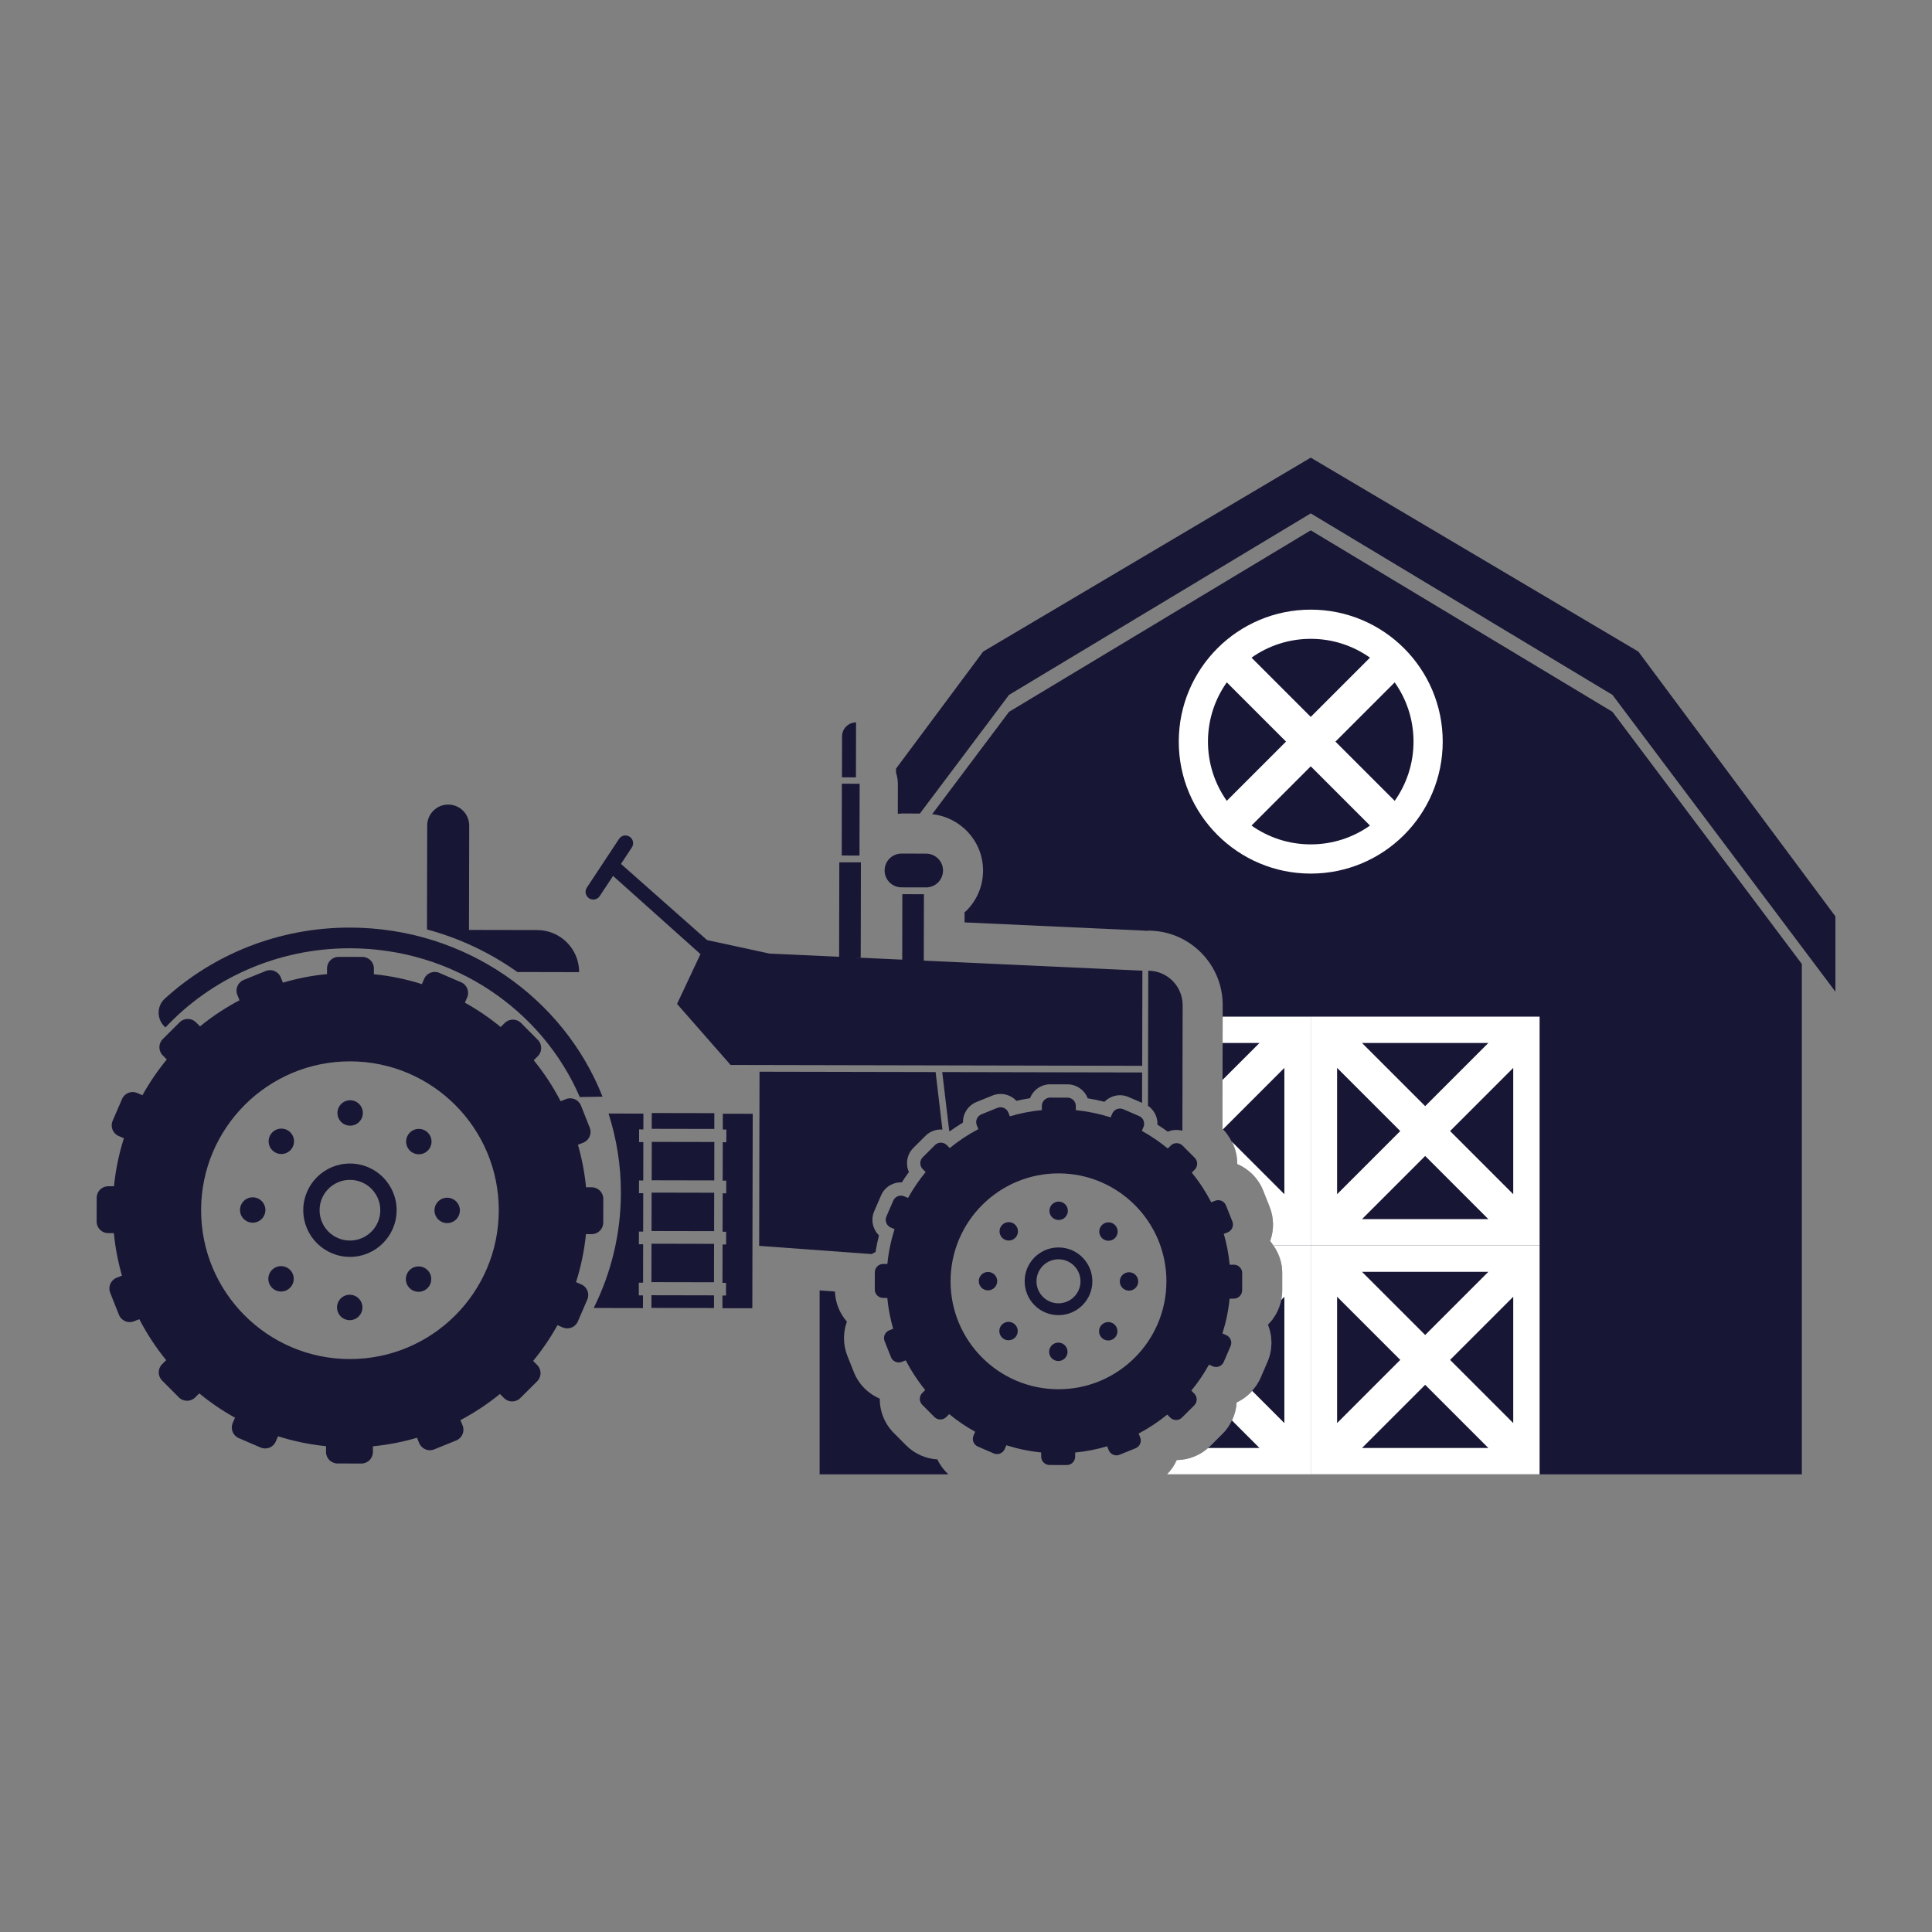
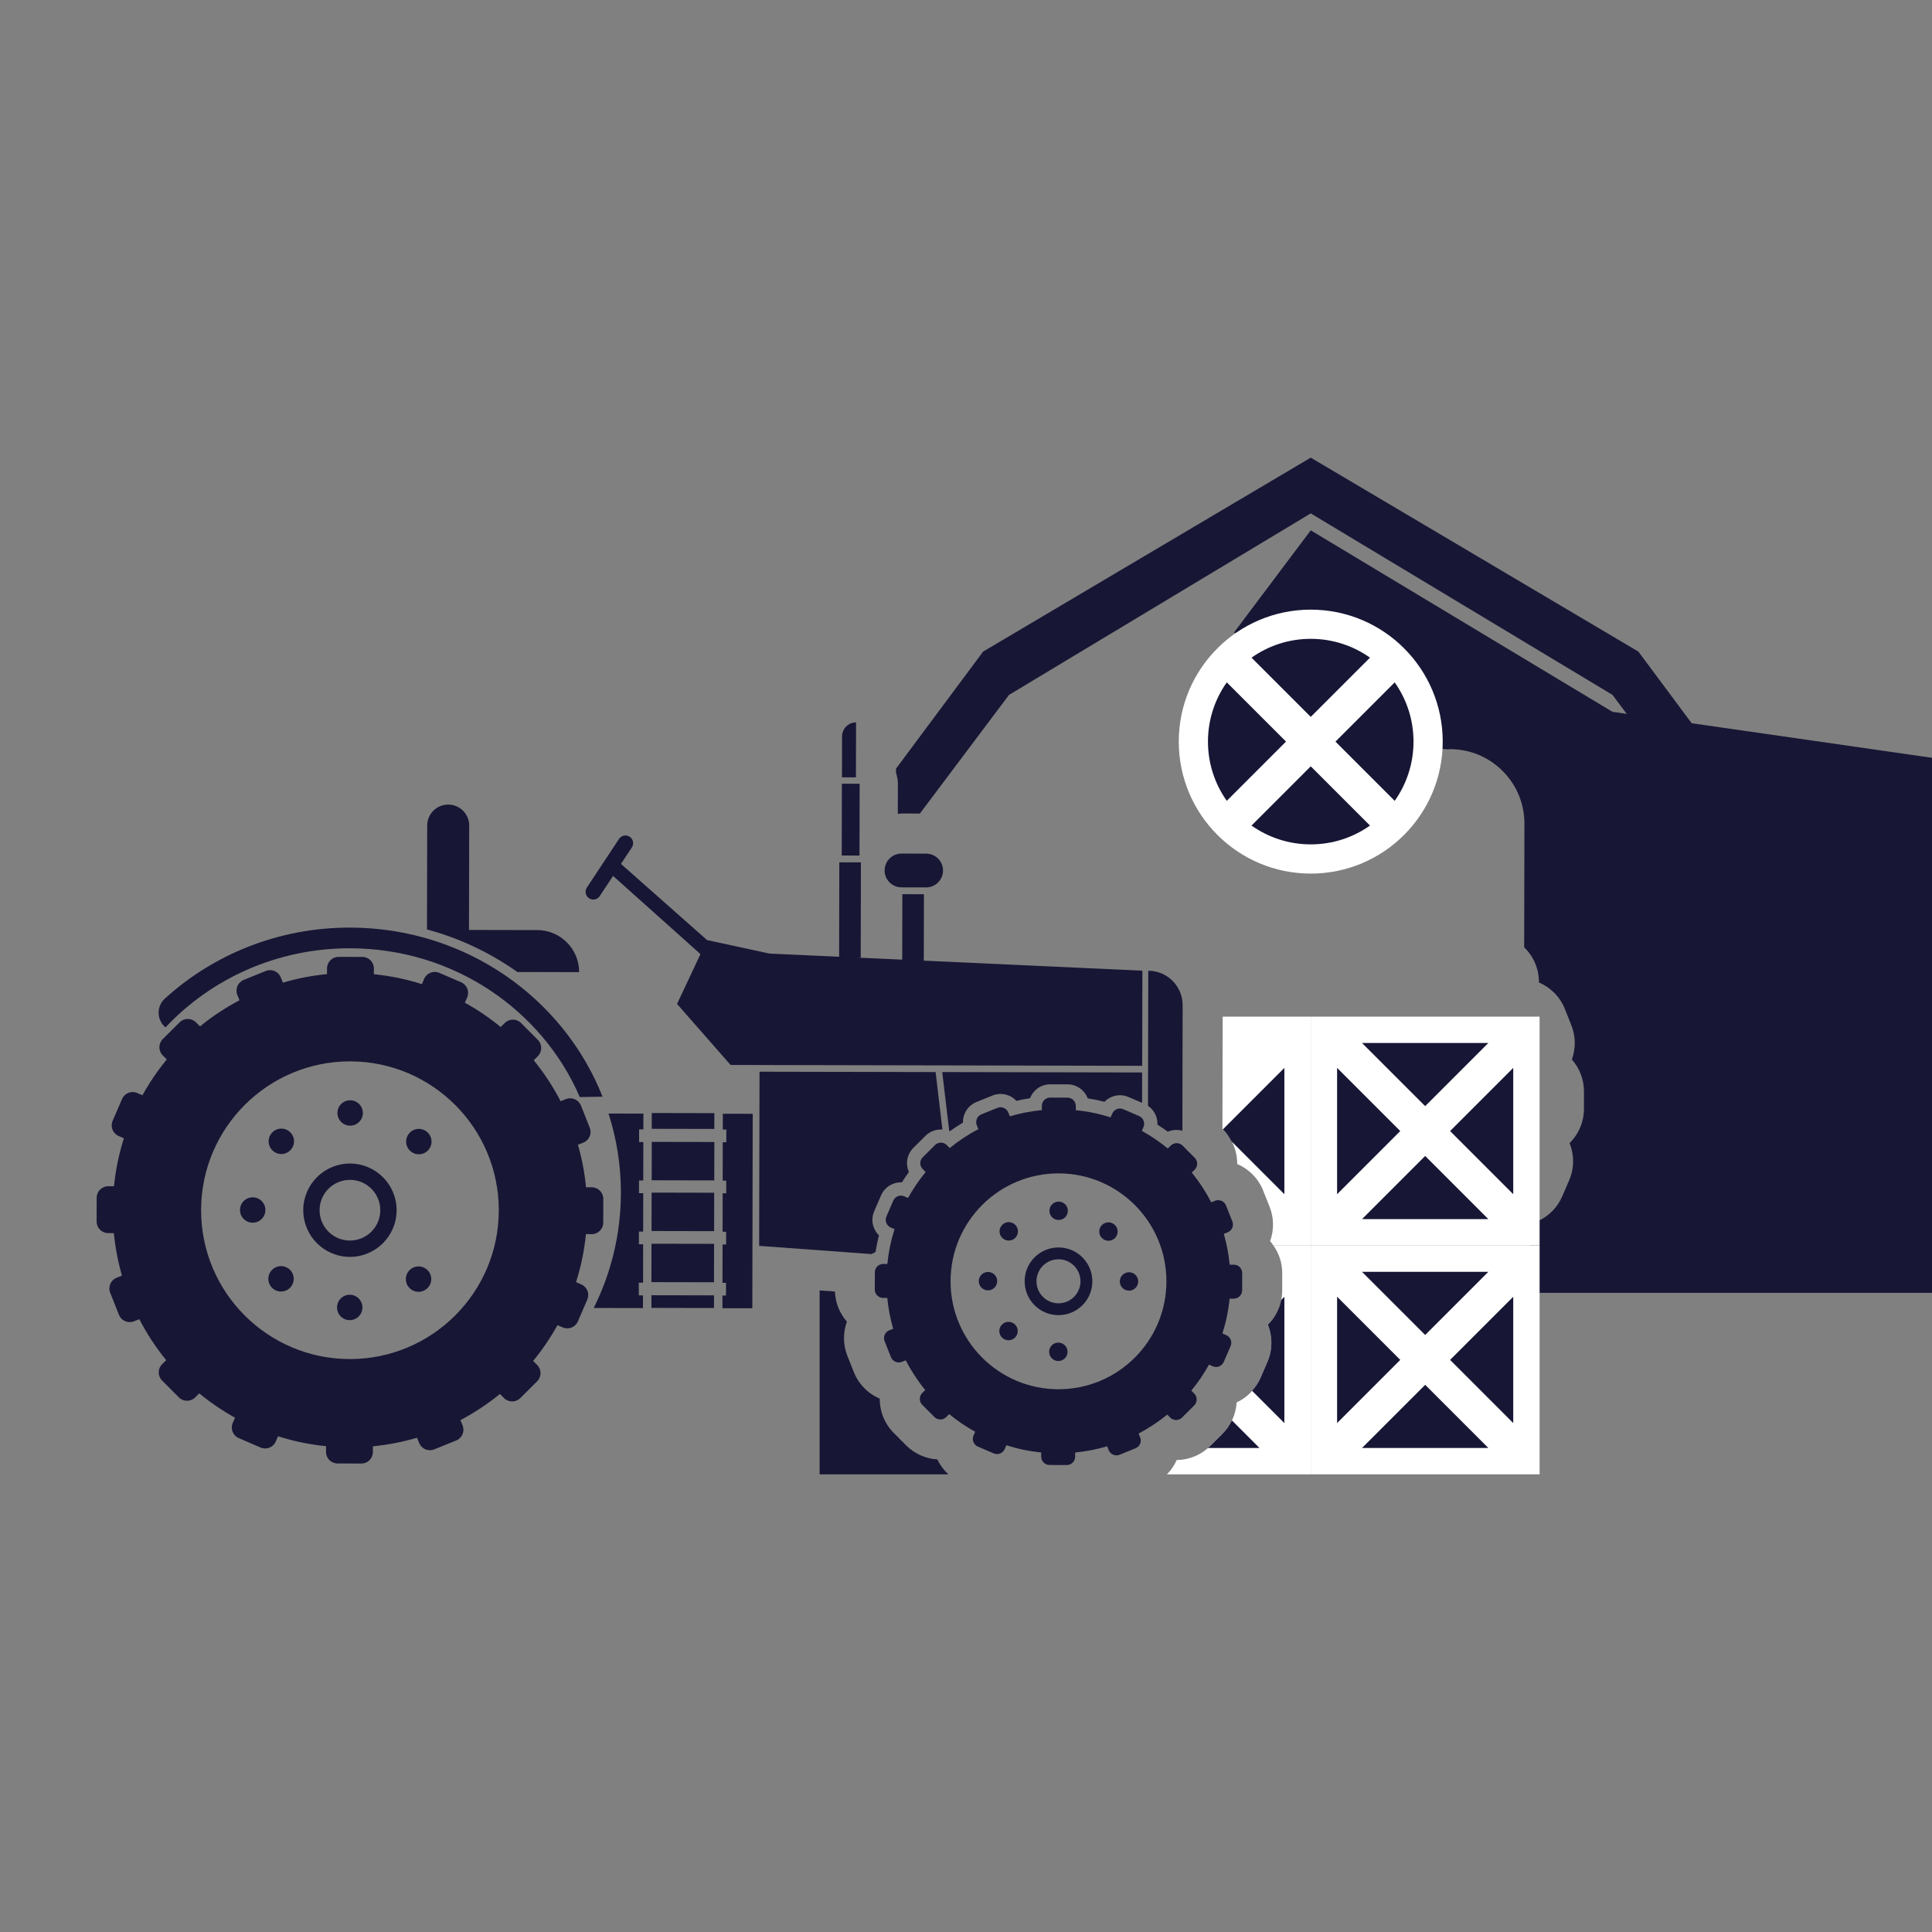
<svg xmlns="http://www.w3.org/2000/svg" version="1.1" x="0px" y="0px" viewBox="22.366 337.079 100 100" enable-background="new 22.366 337.079 100 100" xml:space="preserve">
  <rect x="22.366" y="337.079" width="100" height="100" fill="#808080" stroke="none" />
  <g id="background">
    <g id="XMLID_226_">
      <g id="XMLID_264_">
        <g id="XMLID_46_">
          <path id="XMLID_49_" fill="#171635" d="M70.884,412.618c-0.59-0.036-1.17-0.279-1.619-0.729l-0.632-0.635      c-0.472-0.472-0.731-1.103-0.73-1.773c0-0.003,0-0.006,0-0.009c-0.004-0.002-0.008-0.003-0.012-0.005      c-0.614-0.266-1.088-0.755-1.334-1.378l-0.329-0.825c-0.234-0.593-0.227-1.222-0.026-1.778c-0.371-0.418-0.596-0.962-0.62-1.557      l-0.792-0.058v9.519h6.662C71.214,413.168,71.019,412.908,70.884,412.618z" />
-           <path id="XMLID_53_" fill="#171635" d="M105.827,373.923l-15.617-9.394l-15.617,9.394l-3.979,5.298      c1.478,0.159,2.637,1.401,2.635,2.92c-0.001,0.788-0.309,1.527-0.868,2.083c-0.028,0.028-0.061,0.047-0.089,0.073l-0.001,0.525      l9.299,0.426c0.031,0.001,0.059,0.01,0.09,0.013c0.041-0.002,0.08-0.012,0.121-0.012c0.001,0,0.003,0,0.004,0      c1.03,0.002,1.997,0.405,2.724,1.135c0.727,0.729,1.126,1.698,1.124,2.728l-0.013,6.395l0.035,0.035      c0.472,0.474,0.731,1.104,0.73,1.774c0,0.003,0,0.006,0,0.01c0.592,0.253,1.088,0.732,1.344,1.376l0.331,0.833      c0.229,0.574,0.238,1.2,0.028,1.777c0.407,0.46,0.629,1.046,0.627,1.665l-0.001,0.891c-0.002,0.695-0.287,1.323-0.745,1.776      c0.001,0.003,0.003,0.007,0.005,0.01c0.247,0.622,0.238,1.303-0.028,1.917l-0.354,0.821c-0.252,0.585-0.701,1.025-1.237,1.276      c-0.037,0.613-0.294,1.184-0.733,1.621l-0.633,0.631c-0.466,0.463-1.081,0.722-1.736,0.73c-0.123,0.28-0.297,0.528-0.506,0.741      h7.443h25.419v-26.416L105.827,373.923z" />
+           <path id="XMLID_53_" fill="#171635" d="M105.827,373.923l-15.617-9.394l-3.979,5.298      c1.478,0.159,2.637,1.401,2.635,2.92c-0.001,0.788-0.309,1.527-0.868,2.083c-0.028,0.028-0.061,0.047-0.089,0.073l-0.001,0.525      l9.299,0.426c0.031,0.001,0.059,0.01,0.09,0.013c0.041-0.002,0.08-0.012,0.121-0.012c0.001,0,0.003,0,0.004,0      c1.03,0.002,1.997,0.405,2.724,1.135c0.727,0.729,1.126,1.698,1.124,2.728l-0.013,6.395l0.035,0.035      c0.472,0.474,0.731,1.104,0.73,1.774c0,0.003,0,0.006,0,0.01c0.592,0.253,1.088,0.732,1.344,1.376l0.331,0.833      c0.229,0.574,0.238,1.2,0.028,1.777c0.407,0.46,0.629,1.046,0.627,1.665l-0.001,0.891c-0.002,0.695-0.287,1.323-0.745,1.776      c0.001,0.003,0.003,0.007,0.005,0.01c0.247,0.622,0.238,1.303-0.028,1.917l-0.354,0.821c-0.252,0.585-0.701,1.025-1.237,1.276      c-0.037,0.613-0.294,1.184-0.733,1.621l-0.633,0.631c-0.466,0.463-1.081,0.722-1.736,0.73c-0.123,0.28-0.297,0.528-0.506,0.741      h7.443h25.419v-26.416L105.827,373.923z" />
        </g>
        <path id="XMLID_52_" fill="#171635" d="M107.167,370.805L90.21,360.767l-16.957,10.038l-4.51,6.06l0,0.201     c0.058,0.191,0.098,0.39,0.097,0.6l-0.003,1.539c0.064-0.004,0.126-0.019,0.191-0.019c0.002,0,0.004,0,0.006,0l0.945,0.002     l4.614-6.142l15.617-9.394l15.617,9.394l11.539,15.362v-3.898L107.167,370.805z" />
      </g>
      <g id="XMLID_227_">
        <g id="XMLID_235_">
          <g id="XMLID_257_">
            <path id="XMLID_55_" fill="#FFFFFF" d="M85.651,389.7l-0.012,5.81l0.035,0.035c0.472,0.474,0.731,1.104,0.73,1.774       c0,0.003,0,0.006,0,0.01c0.592,0.253,1.088,0.732,1.344,1.376l0.331,0.833c0.229,0.574,0.238,1.2,0.028,1.777       c0.064,0.073,0.116,0.153,0.17,0.232h1.932V389.7H85.651z" />
            <g id="XMLID_258_">
-               <polygon id="XMLID_56_" fill="#171635" points="85.644,392.975 87.556,391.064 85.648,391.064       " />
              <path id="XMLID_57_" fill="#171635" d="M85.664,395.534l0.01,0.01c0.18,0.181,0.319,0.39,0.434,0.61l2.737,2.737v-6.538        L85.664,395.534z" />
            </g>
          </g>
          <g id="XMLID_250_">
            <path id="XMLID_58_" fill="#FFFFFF" d="M88.278,401.545c0.293,0.419,0.458,0.911,0.456,1.433l-0.001,0.891       c-0.002,0.695-0.287,1.323-0.745,1.776c0.001,0.003,0.003,0.007,0.005,0.01c0.247,0.622,0.238,1.303-0.028,1.917l-0.354,0.821       c-0.252,0.585-0.701,1.025-1.237,1.276c-0.037,0.613-0.294,1.184-0.733,1.621l-0.633,0.631       c-0.466,0.463-1.081,0.722-1.736,0.73c-0.123,0.28-0.297,0.528-0.506,0.741h7.443v-11.845H88.278z" />
            <g id="XMLID_251_">
              <path id="XMLID_60_" fill="#171635" d="M85.642,411.289l-0.633,0.631c-0.04,0.04-0.087,0.07-0.13,0.106h2.677l-1.428-1.428        C86.007,410.851,85.846,411.086,85.642,411.289z" />
              <path id="XMLID_59_" fill="#171635" d="M88.681,404.363c-0.101,0.496-0.347,0.939-0.693,1.282        c0.001,0.003,0.003,0.007,0.005,0.01c0.247,0.622,0.238,1.303-0.028,1.917l-0.354,0.821c-0.11,0.255-0.262,0.476-0.438,0.672        l1.672,1.672v-6.538L88.681,404.363z" />
            </g>
          </g>
          <g id="XMLID_243_">
            <rect id="XMLID_249_" x="90.21" y="389.7" fill="#FFFFFF" width="11.845" height="11.845" />
            <g id="XMLID_244_">
              <polygon id="XMLID_248_" fill="#171635" points="99.402,391.064 92.863,391.064 96.133,394.333       " />
              <polygon id="XMLID_247_" fill="#171635" points="91.574,392.353 91.574,398.891 94.843,395.622       " />
              <polygon id="XMLID_246_" fill="#171635" points="92.863,400.181 99.402,400.181 96.133,396.912       " />
              <polyline id="XMLID_245_" fill="#171635" points="100.691,392.353 97.422,395.622 100.691,398.891       " />
            </g>
          </g>
          <g id="XMLID_236_">
            <rect id="XMLID_242_" x="90.21" y="401.545" fill="#FFFFFF" width="11.845" height="11.845" />
            <g id="XMLID_237_">
              <polygon id="XMLID_241_" fill="#171635" points="92.863,412.026 99.402,412.026 96.133,408.757       " />
              <polygon id="XMLID_240_" fill="#171635" points="91.574,404.198 91.574,410.737 94.843,407.467       " />
              <polygon id="XMLID_239_" fill="#171635" points="96.133,406.178 99.402,402.909 92.863,402.909       " />
              <polyline id="XMLID_238_" fill="#171635" points="100.691,404.198 97.422,407.467 100.691,410.737       " />
            </g>
          </g>
        </g>
        <g id="XMLID_228_">
          <circle id="XMLID_234_" fill="#FFFFFF" cx="90.21" cy="375.465" r="6.831" />
          <g id="XMLID_229_">
            <path id="XMLID_233_" fill="#171635" d="M87.144,379.81c0.867,0.613,1.924,0.974,3.066,0.974c1.142,0,2.199-0.361,3.066-0.974       l-3.066-3.066L87.144,379.81z" />
            <path id="XMLID_232_" fill="#171635" d="M85.864,372.398c-0.613,0.867-0.974,1.924-0.974,3.066       c0,1.142,0.361,2.199,0.974,3.066l3.066-3.066L85.864,372.398z" />
            <path id="XMLID_231_" fill="#171635" d="M94.555,378.531c0.613-0.867,0.974-1.924,0.974-3.066c0-1.142-0.361-2.199-0.974-3.066       l-3.066,3.066L94.555,378.531z" />
            <path id="XMLID_230_" fill="#171635" d="M93.276,371.119c-0.867-0.613-1.924-0.974-3.066-0.974       c-1.142,0-2.199,0.361-3.066,0.974l3.066,3.066L93.276,371.119z" />
          </g>
        </g>
      </g>
    </g>
  </g>
  <g id="pattern-1">
    <g id="XMLID_133_">
      <g id="XMLID_156_">
        <rect id="XMLID_161_" x="65.735" y="381.724" transform="matrix(1 0.002 -0.002 1 0.837 -0.143)" fill="#171635" width="1.118" height="4.938" />
        <rect id="XMLID_160_" x="69.1" y="383.357" transform="matrix(1 0.002 -0.002 1 0.738 -0.133)" fill="#171635" width="1.117" height="3.738" />
        <rect id="XMLID_159_" x="65.844" y="377.661" transform="matrix(1 0.002 -0.002 1 0.853 -0.148)" fill="#171635" width="0.919" height="3.715" />
        <path id="XMLID_158_" fill="#171635" d="M66.675,374.471L66.675,374.471c-0.399-0.001-0.723,0.322-0.724,0.721l-0.004,2.122     l0.722,0.001L66.675,374.471z" />
        <path id="XMLID_157_" fill="#171635" d="M69.026,383.008l1.274,0.003c0.483,0.001,0.875-0.389,0.876-0.872l0,0     c0.001-0.483-0.39-0.875-0.872-0.876l-1.274-0.003c-0.483-0.001-0.875,0.389-0.876,0.872l0,0     C68.152,382.615,68.543,383.007,69.026,383.008z" />
      </g>
      <g id="XMLID_148_">
        <path id="XMLID_155_" fill="#171635" d="M55.43,404.127l0.001-0.657l0.22,0l0.004-1.988l-0.22,0l0.001-0.657l0.22,0.001     l0.004-1.988l-0.22,0l0.001-0.657l0.22,0l0.004-1.988l-0.22,0l0.001-0.657l0.22,0.001l0.002-0.817l-1.804-0.004     c0.415,1.298,0.643,2.676,0.64,4.107c-0.004,2.136-0.51,4.157-1.407,5.957l2.549,0.005l0.001-0.656L55.43,404.127z" />
        <rect id="XMLID_154_" x="56.714" y="400.861" transform="matrix(0.002 -1 1 0.002 -344.891 459.354)" fill="#171635" width="1.988" height="3.239" />
        <rect id="XMLID_153_" x="57.315" y="393.511" transform="matrix(0.002 -1 1 0.002 -337.526 452.034)" fill="#171635" width="0.817" height="3.239" />
        <rect id="XMLID_152_" x="57.376" y="402.84" transform="matrix(0.002 -1 1 0.002 -346.871 461.346)" fill="#171635" width="0.656" height="3.239" />
        <rect id="XMLID_151_" x="56.72" y="398.216" transform="matrix(0.002 -1 1 0.002 -342.24 456.72)" fill="#171635" width="1.988" height="3.239" />
        <rect id="XMLID_150_" x="56.725" y="395.571" transform="matrix(0.002 -1 1 0.002 -339.587 454.104)" fill="#171635" width="1.988" height="3.239" />
        <polygon id="XMLID_149_" fill="#171635" points="59.778,395.543 59.779,394.726 60.698,394.728 61.327,394.729 61.306,404.795      60.677,404.794 59.759,404.792 59.76,404.136 59.944,404.136 59.945,403.479 59.761,403.479 59.766,401.491 59.949,401.491      59.951,400.834 59.767,400.834 59.771,398.845 59.955,398.846 59.956,398.189 59.772,398.188 59.776,396.2 59.96,396.201      59.962,395.544    " />
      </g>
      <path id="XMLID_147_" fill="#171635" d="M49.145,387.39l3.197,0.007l0,0c0.003-1.2-0.969-2.176-2.169-2.178l-3.532-0.007    l0.011-5.399c0.001-0.6-0.484-1.088-1.085-1.089l0,0c-0.6-0.001-1.088,0.484-1.089,1.085l-0.011,5.378    C46.156,385.64,47.741,386.394,49.145,387.39z" />
      <path id="XMLID_146_" fill="#171635" d="M52.742,383.02l1.664-2.518c0.121-0.183,0.368-0.234,0.552-0.113    c0.183,0.121,0.234,0.368,0.113,0.552l-0.564,0.854l4.456,3.942l3.229,0.699l19.304,0.886l-0.01,4.923l-21.305-0.044l-2.771-3.159    l1.212-2.578l-4.525-4.048l-0.69,1.045c-0.121,0.183-0.368,0.234-0.552,0.113C52.671,383.45,52.62,383.204,52.742,383.02z" />
      <path id="XMLID_145_" fill="#171635" d="M82.811,395.656c-0.174-0.127-0.353-0.249-0.536-0.365    c0.007-0.156-0.019-0.313-0.079-0.463c-0.084-0.211-0.226-0.387-0.41-0.511l0.014-6.993c0.984,0.002,1.781,0.802,1.779,1.786    l-0.013,6.497C83.316,395.539,83.046,395.551,82.811,395.656z" />
      <path id="XMLID_144_" fill="#171635" d="M80.778,393.86c-0.274-0.119-0.579-0.123-0.857-0.012    c-0.149,0.059-0.281,0.148-0.389,0.259c-0.285-0.073-0.574-0.132-0.866-0.179c-0.16-0.421-0.568-0.722-1.045-0.723l-0.893-0.002    c-0.477-0.001-0.886,0.298-1.048,0.719c-0.236,0.037-0.47,0.082-0.704,0.137c-0.308-0.329-0.798-0.454-1.241-0.275l-0.828,0.336    c-0.442,0.18-0.708,0.611-0.699,1.063c-0.233,0.141-0.46,0.291-0.68,0.449c-0.01-0.004-0.02-0.007-0.03-0.011l-0.362-3.052    l10.347,0.021l-0.003,1.572L80.778,393.86z" />
      <path id="XMLID_143_" fill="#171635" d="M70.793,392.569l0.352,2.974c-0.314-0.019-0.64,0.089-0.869,0.318l-0.633,0.631    c-0.212,0.211-0.329,0.492-0.33,0.791c0,0.161,0.033,0.317,0.097,0.459c-0.127,0.175-0.249,0.353-0.365,0.536    c-0.155-0.009-0.313,0.019-0.462,0.079c-0.278,0.11-0.497,0.323-0.615,0.598l-0.354,0.82c-0.118,0.274-0.123,0.579-0.012,0.857    c0.059,0.149,0.148,0.281,0.259,0.389c-0.073,0.285-0.132,0.574-0.179,0.866c-0.071,0.027-0.136,0.063-0.199,0.103l-5.823-0.425    l0.019-9.014L70.793,392.569z" />
    </g>
  </g>
  <g id="pattern-2">
    <g id="XMLID_181_">
      <path id="XMLID_223_" fill="#171635" d="M86.23,402.539l-0.216,0c-0.053-0.548-0.157-1.081-0.304-1.595l0.201-0.08    c0.222-0.088,0.33-0.34,0.242-0.562l-0.33-0.83c-0.088-0.222-0.34-0.33-0.562-0.242l-0.201,0.08    c-0.284-0.548-0.622-1.064-1.009-1.538l0.153-0.152c0.169-0.169,0.17-0.443,0.001-0.612l-0.63-0.633    c-0.169-0.169-0.443-0.17-0.612-0.001l-0.153,0.152c-0.417-0.344-0.867-0.65-1.343-0.914l0.085-0.197    c0.095-0.219-0.007-0.474-0.226-0.569l-0.82-0.354c-0.22-0.095-0.474,0.007-0.569,0.226l-0.085,0.196    c-0.577-0.184-1.18-0.31-1.802-0.372l0-0.216c0.001-0.239-0.193-0.433-0.432-0.433l-0.893-0.002    c-0.239-0.001-0.433,0.193-0.433,0.432l-0.001,0.215c-0.569,0.055-1.122,0.164-1.655,0.321l-0.081-0.199    c-0.09-0.221-0.342-0.328-0.564-0.238l-0.828,0.336c-0.221,0.09-0.328,0.342-0.238,0.564l0.081,0.2    c-0.527,0.278-1.024,0.607-1.482,0.981l-0.152-0.153c-0.169-0.169-0.443-0.17-0.612-0.001l-0.633,0.63    c-0.169,0.169-0.17,0.442-0.001,0.612l0.152,0.153c-0.344,0.417-0.65,0.867-0.914,1.343L69.168,399    c-0.219-0.095-0.474,0.007-0.568,0.226l-0.354,0.82c-0.095,0.22,0.007,0.474,0.226,0.569l0.196,0.085    c-0.184,0.578-0.31,1.18-0.372,1.802l-0.216-0.001c-0.239,0-0.433,0.193-0.433,0.432l-0.002,0.893    c0,0.239,0.193,0.433,0.432,0.434l0.215,0c0.053,0.548,0.157,1.081,0.304,1.595l-0.201,0.08c-0.222,0.088-0.33,0.34-0.242,0.562    l0.33,0.83c0.088,0.222,0.34,0.33,0.562,0.242l0.201-0.08c0.284,0.548,0.622,1.064,1.009,1.538l-0.153,0.152    c-0.169,0.169-0.17,0.443-0.001,0.612l0.631,0.633c0.168,0.169,0.442,0.17,0.612,0.001l0.153-0.152    c0.417,0.344,0.867,0.65,1.343,0.914l-0.085,0.197c-0.095,0.22,0.007,0.474,0.226,0.569l0.82,0.354    c0.219,0.094,0.474-0.007,0.569-0.226l0.085-0.196c0.578,0.184,1.18,0.31,1.802,0.372l0,0.215c0,0.239,0.193,0.433,0.432,0.434    l0.893,0.002c0.239,0,0.433-0.193,0.434-0.432l0-0.216c0.569-0.055,1.122-0.164,1.655-0.321l0.081,0.199    c0.09,0.221,0.342,0.328,0.563,0.238l0.828-0.336c0.222-0.09,0.328-0.342,0.238-0.563l-0.081-0.199    c0.527-0.278,1.024-0.607,1.482-0.981l0.152,0.153c0.169,0.169,0.443,0.17,0.612,0.001l0.633-0.63    c0.169-0.169,0.17-0.443,0.001-0.612l-0.152-0.153c0.344-0.417,0.65-0.867,0.914-1.343l0.197,0.085    c0.219,0.095,0.474-0.007,0.568-0.226l0.354-0.82c0.095-0.219-0.007-0.474-0.226-0.569l-0.197-0.085    c0.184-0.577,0.31-1.18,0.372-1.802l0.215,0c0.239,0.001,0.433-0.193,0.434-0.432l0.002-0.893    C86.662,402.733,86.469,402.539,86.23,402.539z M77.142,408.986c-3.085-0.006-5.581-2.513-5.575-5.598    c0.006-3.085,2.513-5.581,5.598-5.575c3.085,0.006,5.581,2.513,5.575,5.598C82.734,406.496,80.227,408.992,77.142,408.986z" />
      <path id="XMLID_220_" fill="#171635" d="M77.157,401.647c-0.968-0.002-1.754,0.781-1.755,1.748    c-0.002,0.968,0.781,1.754,1.748,1.756c0.968,0.002,1.754-0.781,1.756-1.748C78.907,402.435,78.125,401.649,77.157,401.647z     M77.151,404.538c-0.629-0.001-1.138-0.512-1.137-1.141c0.001-0.629,0.512-1.138,1.141-1.137c0.629,0.001,1.138,0.512,1.137,1.141    C78.291,404.03,77.78,404.539,77.151,404.538z" />
      <g id="XMLID_182_">
        <path id="XMLID_219_" fill="#171635" d="M76.685,399.749c0.001-0.263,0.214-0.476,0.477-0.476     c0.263,0.001,0.476,0.214,0.476,0.477c-0.001,0.263-0.214,0.476-0.478,0.475C76.897,400.225,76.684,400.012,76.685,399.749z" />
        <path id="XMLID_218_" fill="#171635" d="M76.669,407.048c0.001-0.263,0.214-0.476,0.477-0.476     c0.263,0.001,0.476,0.214,0.476,0.477c-0.001,0.263-0.214,0.476-0.477,0.476S76.669,407.311,76.669,407.048z" />
        <path id="XMLID_217_" fill="#171635" d="M79.403,400.486c0.186-0.186,0.488-0.185,0.674,0.001     c0.186,0.187,0.185,0.488-0.001,0.674c-0.186,0.186-0.488,0.185-0.674-0.001C79.216,400.974,79.217,400.672,79.403,400.486z" />
        <path id="XMLID_216_" fill="#171635" d="M74.231,405.637c0.186-0.186,0.488-0.185,0.674,0.001     c0.186,0.186,0.185,0.488-0.001,0.674c-0.186,0.186-0.488,0.185-0.674-0.001C74.044,406.124,74.045,405.822,74.231,405.637z" />
        <path id="XMLID_215_" fill="#171635" d="M80.804,402.93c0.263,0.001,0.476,0.214,0.476,0.477     c-0.001,0.263-0.214,0.476-0.477,0.476c-0.263-0.001-0.476-0.214-0.476-0.477C80.327,403.142,80.541,402.93,80.804,402.93z" />
        <path id="XMLID_213_" fill="#171635" d="M73.505,402.915c0.263,0.001,0.476,0.214,0.476,0.477     c-0.001,0.263-0.214,0.476-0.477,0.476c-0.263-0.001-0.476-0.214-0.476-0.477C73.028,403.128,73.242,402.915,73.505,402.915z" />
-         <path id="XMLID_184_" fill="#171635" d="M80.066,405.649c0.186,0.186,0.185,0.488-0.001,0.674     c-0.187,0.186-0.488,0.185-0.674-0.001c-0.186-0.186-0.185-0.488,0.001-0.674C79.579,405.462,79.881,405.462,80.066,405.649z" />
        <path id="XMLID_183_" fill="#171635" d="M74.916,400.477c0.186,0.187,0.185,0.488-0.001,0.674     c-0.187,0.186-0.488,0.185-0.674-0.001c-0.186-0.186-0.185-0.488,0.001-0.674C74.428,400.29,74.73,400.29,74.916,400.477z" />
      </g>
    </g>
    <g id="XMLID_162_">
      <g id="XMLID_165_">
        <path id="XMLID_178_" fill="#171635" d="M52.996,398.533l-0.297-0.001c-0.072-0.756-0.216-1.491-0.419-2.2l0.277-0.11     c0.306-0.122,0.456-0.469,0.334-0.775l-0.455-1.145c-0.122-0.306-0.469-0.456-0.775-0.334l-0.277,0.11     c-0.392-0.756-0.858-1.467-1.392-2.121l0.211-0.21c0.234-0.233,0.234-0.61,0.002-0.844l-0.869-0.873     c-0.233-0.233-0.61-0.234-0.844-0.002l-0.211,0.21c-0.575-0.474-1.195-0.896-1.852-1.26l0.118-0.272     c0.13-0.303-0.009-0.654-0.312-0.784l-1.131-0.488c-0.303-0.13-0.654,0.009-0.784,0.312l-0.117,0.271     c-0.796-0.253-1.628-0.427-2.485-0.513l0.001-0.297c0.001-0.329-0.266-0.597-0.595-0.598l-1.232-0.003     c-0.329-0.001-0.597,0.266-0.598,0.595l-0.001,0.297c-0.785,0.075-1.548,0.226-2.283,0.443l-0.112-0.275     c-0.124-0.305-0.472-0.453-0.777-0.329l-1.141,0.463c-0.305,0.124-0.452,0.472-0.329,0.777l0.112,0.275     c-0.727,0.384-1.412,0.837-2.044,1.353l-0.21-0.211c-0.232-0.233-0.61-0.234-0.844-0.002l-0.873,0.869     c-0.234,0.233-0.234,0.61-0.002,0.844l0.21,0.211c-0.474,0.575-0.896,1.195-1.26,1.852l-0.272-0.117     c-0.303-0.13-0.654,0.009-0.784,0.312l-0.488,1.131c-0.13,0.303,0.009,0.654,0.312,0.784l0.271,0.117     c-0.253,0.796-0.427,1.628-0.513,2.485l-0.297-0.001c-0.33-0.001-0.597,0.266-0.598,0.595l-0.003,1.232     c-0.001,0.33,0.266,0.597,0.595,0.598l0.297,0.001c0.073,0.756,0.216,1.49,0.419,2.2l-0.276,0.11     c-0.306,0.122-0.456,0.469-0.334,0.775l0.455,1.145c0.122,0.306,0.469,0.456,0.775,0.334l0.277-0.11     c0.392,0.756,0.858,1.467,1.392,2.121l-0.211,0.21c-0.234,0.233-0.234,0.61-0.002,0.844l0.869,0.873     c0.233,0.234,0.61,0.234,0.844,0.002l0.211-0.21c0.575,0.474,1.195,0.896,1.851,1.26l-0.117,0.272     c-0.131,0.303,0.009,0.654,0.312,0.784l1.131,0.488c0.303,0.13,0.654-0.009,0.784-0.312l0.117-0.271     c0.796,0.253,1.628,0.427,2.485,0.513l-0.001,0.297c-0.001,0.33,0.266,0.597,0.596,0.598l1.232,0.003     c0.33,0.001,0.597-0.266,0.598-0.595l0.001-0.297c0.785-0.076,1.548-0.226,2.283-0.443l0.112,0.275     c0.124,0.305,0.472,0.452,0.777,0.328l1.142-0.463c0.305-0.124,0.452-0.472,0.328-0.777l-0.112-0.275     c0.728-0.384,1.412-0.837,2.044-1.353l0.21,0.211c0.233,0.233,0.61,0.234,0.844,0.002l0.873-0.869     c0.233-0.233,0.234-0.61,0.002-0.844l-0.21-0.211c0.474-0.575,0.896-1.195,1.26-1.851l0.272,0.117     c0.303,0.13,0.654-0.009,0.784-0.312l0.488-1.131c0.13-0.303-0.009-0.654-0.312-0.784l-0.271-0.117     c0.253-0.796,0.427-1.628,0.513-2.485l0.297,0.001c0.33,0.001,0.597-0.266,0.598-0.596l0.003-1.232     C53.592,398.801,53.325,398.533,52.996,398.533z M40.463,407.424c-4.255-0.009-7.697-3.465-7.688-7.72     c0.009-4.255,3.465-7.697,7.72-7.689c4.255,0.009,7.697,3.465,7.688,7.72C48.174,403.99,44.718,407.432,40.463,407.424z" />
        <path id="XMLID_175_" fill="#171635" d="M40.484,397.303c-1.334-0.003-2.419,1.077-2.421,2.411     c-0.003,1.334,1.077,2.418,2.411,2.421c1.334,0.003,2.418-1.077,2.421-2.411C42.898,398.39,41.818,397.306,40.484,397.303z      M40.475,401.29c-0.867-0.002-1.569-0.706-1.567-1.574c0.002-0.867,0.706-1.569,1.574-1.567c0.868,0.002,1.569,0.706,1.568,1.574     C42.048,400.59,41.343,401.292,40.475,401.29z" />
        <g id="XMLID_166_">
          <path id="XMLID_174_" fill="#171635" d="M39.832,394.685c0.001-0.363,0.296-0.656,0.659-0.656      c0.363,0.001,0.656,0.296,0.656,0.658c-0.001,0.363-0.295,0.656-0.658,0.656C40.125,395.343,39.831,395.048,39.832,394.685z" />
          <path id="XMLID_173_" fill="#171635" d="M39.811,404.751c0.001-0.363,0.295-0.656,0.658-0.656      c0.363,0.001,0.656,0.296,0.656,0.659c-0.001,0.363-0.295,0.656-0.658,0.656C40.104,405.409,39.811,405.114,39.811,404.751z" />
          <path id="XMLID_172_" fill="#171635" d="M43.581,395.702c0.257-0.256,0.673-0.255,0.929,0.002      c0.256,0.257,0.255,0.673-0.002,0.929c-0.257,0.256-0.673,0.255-0.929-0.002C43.323,396.374,43.324,395.958,43.581,395.702z" />
          <path id="XMLID_171_" fill="#171635" d="M36.449,402.805c0.257-0.256,0.673-0.255,0.929,0.002      c0.256,0.257,0.255,0.673-0.002,0.929c-0.257,0.256-0.673,0.255-0.929-0.002C36.191,403.477,36.192,403.061,36.449,402.805z" />
-           <path id="XMLID_170_" fill="#171635" d="M45.513,399.073c0.363,0.001,0.657,0.296,0.656,0.658      c-0.001,0.363-0.295,0.656-0.658,0.656c-0.363-0.001-0.657-0.296-0.656-0.658C44.855,399.365,45.15,399.072,45.513,399.073z" />
          <path id="XMLID_169_" fill="#171635" d="M35.447,399.052c0.363,0.001,0.656,0.296,0.656,0.658      c-0.001,0.363-0.295,0.656-0.658,0.656c-0.363-0.001-0.657-0.296-0.656-0.658C34.789,399.345,35.084,399.051,35.447,399.052z" />
          <path id="XMLID_168_" fill="#171635" d="M44.496,402.822c0.256,0.257,0.255,0.673-0.002,0.929      c-0.257,0.256-0.673,0.255-0.929-0.002c-0.256-0.257-0.255-0.673,0.002-0.929C43.824,402.564,44.24,402.565,44.496,402.822z" />
          <path id="XMLID_167_" fill="#171635" d="M37.393,395.69c0.256,0.257,0.255,0.673-0.002,0.929      c-0.257,0.256-0.673,0.255-0.929-0.002c-0.256-0.257-0.255-0.673,0.002-0.929C36.721,395.432,37.137,395.432,37.393,395.69z" />
        </g>
      </g>
      <path id="XMLID_163_" fill="#171635" d="M53.553,393.843c-2.016-5.108-7.098-8.739-13.056-8.752    c-3.713-0.008-7.091,1.391-9.602,3.68c-0.441,0.402-0.42,1.103,0.036,1.487l0,0c2.367-2.523,5.777-4.104,9.564-4.096    c5.348,0.011,9.93,3.186,11.881,7.7L53.553,393.843z" />
    </g>
  </g>
</svg>